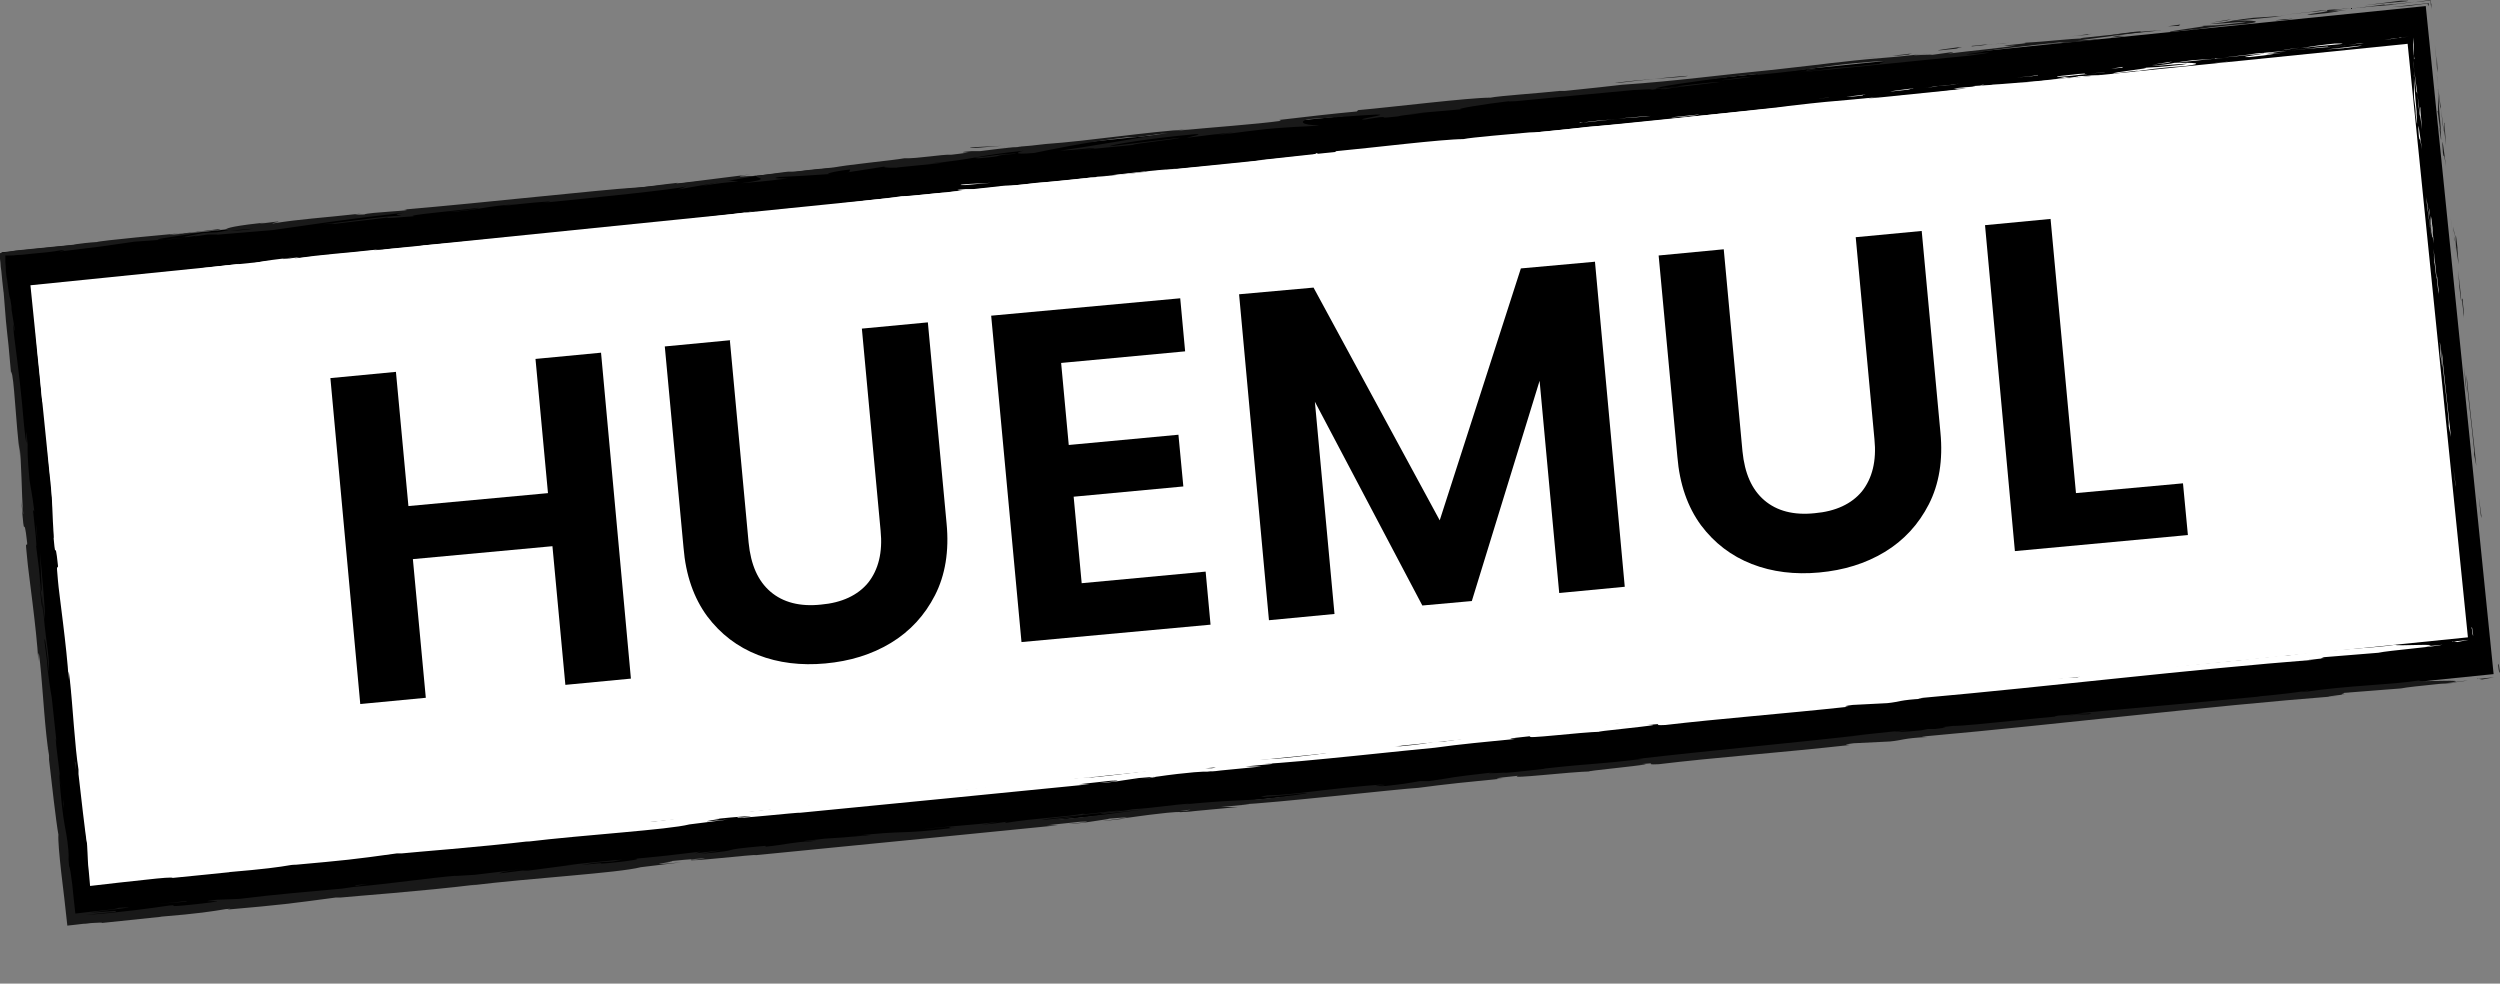
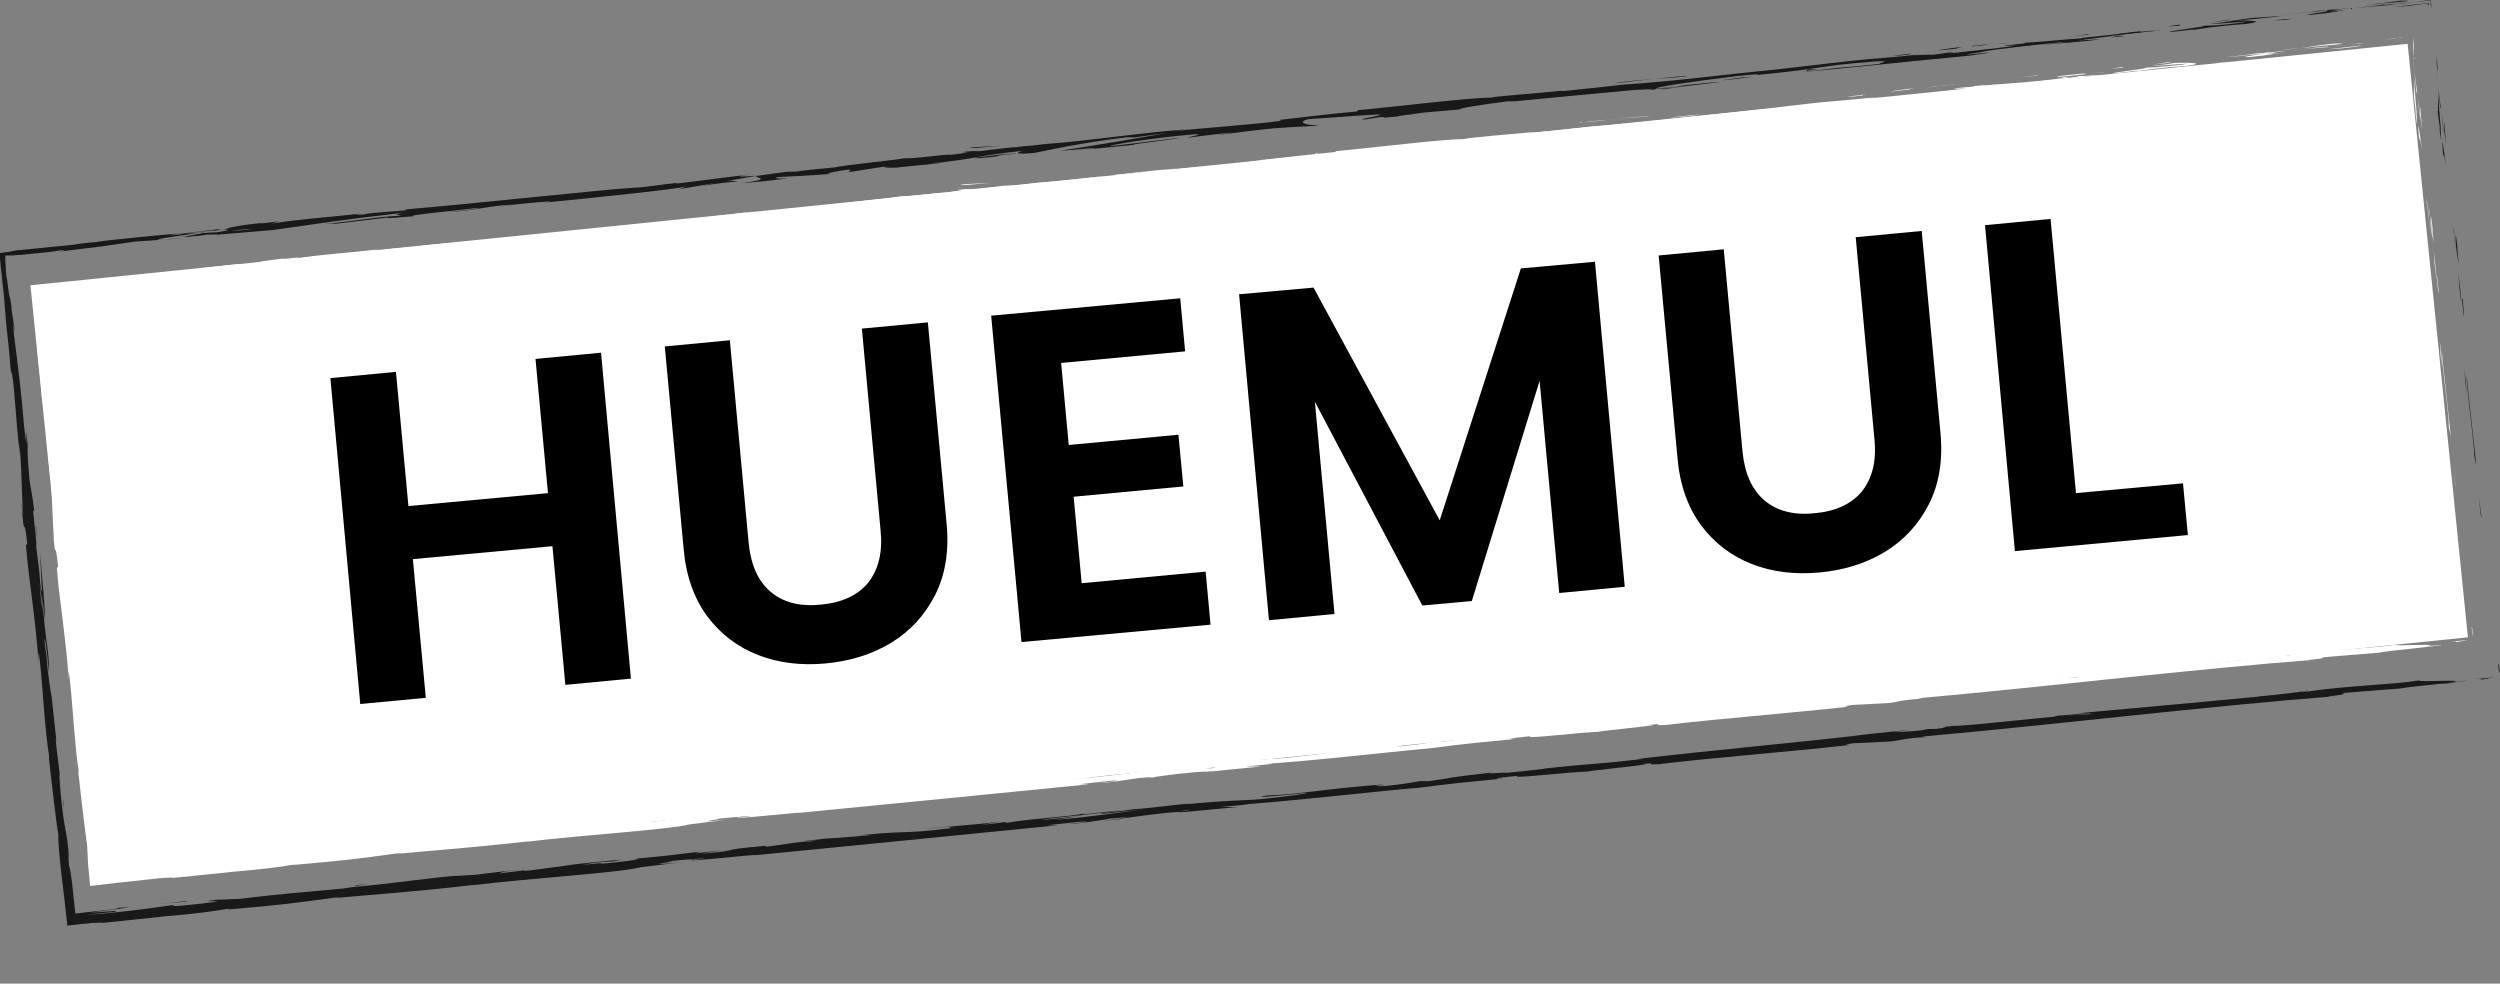
<svg xmlns="http://www.w3.org/2000/svg" version="1.1" viewBox="0 0 560.7 220.6">
  <rect x="0" y="0" width="560.7" height="220.6" fill="#808080" stroke="none" />
  <defs>
    <style>
      .cls-1 {
        fill: #fff;
      }

      .cls-2 {
        fill: #191919;
      }
    </style>
  </defs>
  <g>
    <g id="Capa_1">
      <g>
        <g>
          <g>
-             <rect x="6.6" y="28.5" width="546.5" height="150.6" transform="translate(-9.1 28.9) rotate(-5.8)" />
            <g>
              <path class="cls-2" d="M560.3,149.3c.2,2,.3,1.3.4,1.6-.4-3.4-.4-1.5-.4-1.6Z" />
              <polygon class="cls-2" points="556.4 115.6 556.6 116.2 555.9 111.2 556.4 115.6" />
              <path class="cls-2" d="M553.2,84c0,3,1.2,11.4,1.7,17.1v.9s.5,2.5.5,2.5c-.7-6.8-1.8-15.7-2.2-20.5Z" />
              <path class="cls-2" d="M552.2,67c0,1.1-.5-3.6.4,3.9,0-.4,0-.5,0-.7,0-.7-.2-1.6-.3-3.2Z" />
              <path class="cls-2" d="M552.5,70.3c.3,3.3-.1-2.2,0,0h0Z" />
              <path class="cls-2" d="M550.8,54.9l.6,4.4c0-.9-.4-4.8-.2-3.4-.5-4.5-.5-3.6-.4-1Z" />
              <path class="cls-2" d="M550.2,50.8l.3,2.3c0-.4,0-1-.3-2.3Z" />
              <path class="cls-2" d="M551.1,57.8l-.6-4.8c0,.6,0,.7.3,2.2-.1-.4,0,.6.3,2.6Z" />
              <path class="cls-2" d="M551.3,60.6c.2,2.5.5,5.6,0,1.3.9,8.4,1,7.1,0-1.3Z" />
              <path class="cls-2" d="M552.7,82.4l.2,3.3.4,2.8c-.2-1.4-.6-6.3-.6-6.1Z" />
              <path class="cls-2" d="M548.2,27.6c0-.3,0,1.5,0,1.8l.4,3.2c-.1-1.7-.4-4.8-.3-5.1Z" />
              <path class="cls-2" d="M548.1,29.4l-.6-4.8c.4,4.3.6,5.1.6,4.8Z" />
              <polygon class="cls-2" points="549.8 50 550.8 57.9 549.6 48.5 549.8 50" />
              <polygon class="cls-2" points="546.4 9 546.8 11.8 546.1 6.9 546.4 9" />
              <path class="cls-2" d="M539.6.3c2-.3-2.8,0-.7-.2-3.3.4-6.2.8-8.7,1.1,2.7-.3,5.6-.6,9.4-.9Z" />
              <path class="cls-2" d="M526,1.7c1.4-.2,2.8-.4,4.3-.6-1.4.2-2.9.4-4.3.6Z" />
              <path class="cls-2" d="M546.7,16.3c0-.4,0-1.1-.2-3.8v1.9c0,.6.1,1.2.2,1.9Z" />
-               <path class="cls-2" d="M546.5,14.4h0c-.2-2.1-.3-3.6-.4-4.2,0,.5.2,1.8.4,4.2Z" />
              <path class="cls-2" d="M546.8,16.8c0-.2,0-.3,0-.5,0,.2,0,.3,0,.5Z" />
              <path class="cls-2" d="M548.6,37.3c-.4-2.8-1.1-8.8-.7-3,.3,2,0-1.3.7,3Z" />
              <path class="cls-2" d="M546.8,19.2l.5,5.2c0-.1,0-1,.2.4l-.7-5.5Z" />
              <polygon class="cls-2" points="546.5 16.6 546.8 19.2 546.6 17.3 546.5 16.6" />
              <path class="cls-2" d="M534.8,1c-2.2.3-4.6.6-7.4.9,2.9-.3,6-.6,8.9-.8.4-.1,1.7-.3-1.5,0Z" />
              <path class="cls-2" d="M545.4,2.9c0-.2,0-.6,0-.8,0,.5,0,.9,0,.8Z" />
              <path class="cls-2" d="M500.4,4.6c.2,0,.3,0,.4,0,0,0,0,0,0,0h-.5Z" />
              <path class="cls-2" d="M536.8,1c2.2-.2,3.5-.4,4.8-.6-1.7.2-3.4.4-5.3.6-.2,0-.2,0,.5,0Z" />
              <path class="cls-2" d="M518.4,2.6c1.2,0,2.5-.2,3.8-.3-1.1,0-3.4.2-3.8.3Z" />
              <path class="cls-2" d="M545.2.8c0,.2,0,.3,0,.5,0-1.2,0-1.1,0-.5Z" />
              <path class="cls-2" d="M545.2.8c0-.3,0-.6-.1-.8-1.5.2-3,.4-3.5.5,1.3-.1,2.5-.3,3.5-.4,0,.8.2,1.4.2,2,0-.5,0-.9,0-1.3Z" />
              <path class="cls-2" d="M492.3,6.7c.4-.2,6.2-1,11.2-1.3,4.9-.6,1.6-.9-2.7-.8-.1,0-.1.2-5.2.8,1.8,0,11.3-.9,7-.3-6.7.8-5.5.5-8.8.7,2.8,0-8.5,1.2-7,1.4l5.9-.7c.1,0-2,.3-.4.2Z" />
              <path class="cls-2" d="M510.5,3.7l2.1-.2c-2.4.2-4.1.3-7.3.5-3.5.4-4.2.6-4.4.7l10.3-1h-.7Z" />
              <path class="cls-2" d="M522,2.5c-1.6.4-6.6.9-3.5.8,6.1-.6,4.3-.6,7.9-1.1-9.9,1.1,2.8-.4-4.3.2,1.9-.2,3.7-.4,5.3-.6-1.8.2-3.5.3-5.1.4,0,0,.2,0,.2,0h0s0,0,0,0c.4,0,.6,0,0,0,0,0-.2,0-.2,0,0,0-.2,0-.4.1-2.9.3-.5,0,.4-.1,0,0,.1,0,.1,0,0,0,0,0,0,0l-9.9,1.1c2.1-.2,4.7-.5,9.4-1Z" />
              <path class="cls-2" d="M547,29c0-.3,0-.3,0-.3,0-.6-.1-.9,0,.3Z" />
              <path class="cls-2" d="M546.7,24.9c.1.7.2,1.3.5,3.7.2,2,0,0-.1.1.2,1.4.6,4.9.3.5v-.7c-.4-4-.7-9.2-.6-8.5,0,1.2,0,2.2,0,4.9Z" />
              <path class="cls-2" d="M544.7,1.4v-.7c0,0-8.3.9-8.3.9l4.2-.3h-.2c2.3-.3,3.7-.5,4.1-.5,0,.4.1.3.2.6Z" />
              <polygon class="cls-2" points="499.4 4.6 500.5 4.3 495.7 5.1 499.4 4.6" />
              <polygon class="cls-2" points="488.7 5.8 489 5.5 486.2 5.9 488.7 5.8" />
              <path class="cls-2" d="M13.5,174.6l.3,2.4c-.1-1.1-.2-1.9-.3-2.4Z" />
              <path class="cls-2" d="M11.7,157v-.4c0,.8,0,1.1,0,.4Z" />
              <path class="cls-2" d="M224.7,32.7c-3.6.2-7.5.3-7.1.5h1.1c2.5-.2,4.4-.4,6-.5Z" />
              <path class="cls-2" d="M44.1,52.2c.3,0,.7,0,1,0,.9-.2,1.7-.3,2.4-.4-1,.1-2.2.3-3.4.5Z" />
              <path class="cls-2" d="M41.7,53.3l-4.7.4c1.1,0,2.6-.2,4.7-.4Z" />
              <path class="cls-2" d="M79.8,198.7l2.8-.5c-4.4.5-2.5.4-2.8.5Z" />
              <path class="cls-2" d="M378.6,17c-3.1.2-5.5.5-7.6.7,3.7-.3,6.7-.4,7.6-.7Z" />
              <path class="cls-2" d="M10.7,167.8c.2,1.5.3,2.1.3,2.1-.2-1.5-.3-2.4-.3-2.1Z" />
              <path class="cls-2" d="M362.2,18.6c.5,0,1.1,0,1.6-.1,2.2-.3,4.5-.5,7.2-.8-2.7.2-5.8.5-8.8.9Z" />
              <path class="cls-2" d="M428.2,163.3c.3,0,.6,0,.8,0,0,0-.3,0-.8,0Z" />
              <path class="cls-2" d="M529.9,154.9c-1,.1-2.6.3-4.2.4.8,0,2-.2,4.2-.4Z" />
              <path class="cls-2" d="M445.4,10.1c2.3-.2.4,0,0,0h0Z" />
              <path class="cls-2" d="M456.6,9.7c-.5,0-.8.1-.9.2.2,0,.5-.1.9-.2Z" />
              <path class="cls-2" d="M339.6,22.1c0,0-.1,0-.2,0,.7,0,.6,0,.2,0Z" />
              <path class="cls-2" d="M448.8,9.8c-.9,0-1.8.2-2.9.2.5,0,1.4-.1,2.9-.2Z" />
              <path class="cls-2" d="M448.4,9.8c.8,0,1.4-.1,2-.2.3,0,0,0-2,.2Z" />
              <path class="cls-2" d="M442.2,10.4c1.3-.1,2.5-.2,3.7-.4-.4,0-.6,0-.5,0-.7,0-1.6.2-3.2.3Z" />
              <path class="cls-2" d="M241.6,182.9c.2,0,.3,0,.5,0,2.3-.3,1.3-.2-.5,0Z" />
              <path class="cls-2" d="M165.6,40.7c.1,0,.2,0,.3,0-.1,0-.2,0-.3,0h0Z" />
              <path class="cls-2" d="M157.5,41.7c3.5-.6,5.4-.8,8.1-1l-2.8-.3-5.3,1.3Z" />
              <path class="cls-2" d="M25.9,204.3l-5.8.4c6.9-1,11.9-1.4,6.5-1.1-.2.2-1.6.4-3.6.6-1.7.2-3.9.4-6.1.7-.3-2.4-.5-4.8-.7-6.6-.3-2.2-.5-3.8-.7-4l-.3-3.8c.1,1.1.1,1.3.3,2.3-.5-7.4-1-5.4-1.9-14.9-.3-3.3-.4-5.6-.1-3.4l-.9-7.4c-.2-2.1,0-1.6.2.5l-1.2-11.2h0c-.3-1.5-.8-5.1-1-6.9-.2-2.9.2,1.4.2.7l-.8-6.2c-.1-2.6.6,2.6,1,6.9,0-5.9-.7-5.2-1.6-17.7l.7,5.9c0-3.8-.6-8.4-1.1-15.1,0,1.6.8,13.4,0,6.6-.1-1.9-.4-4.4-.9-8.1.2,0-.2-3.6-.7-8.1l.3.3c-.6-4.8-.7-4.4-1.1-7.2-.5-5.4-.4-6.5-.4-7.8-.8-8.6.3,6-.8-4.2-.6-7.2-1.2-12.2-2.3-20.7-.4-5,.3.9.2-.9l-.7-4.4c-.1-1.1,0-.7,0-.6-.5-3.7-.3-.3-1-6.1-.1-.3-.2-1.1-.3-2.2,0-.5,0-1.2-.1-1.8,0-.3,0-.6,0-.8,0-.2,0-.5,0-.7.3,0,.6,0,1,0,.5,0,1,0,1.6-.1,1.1,0,2.2-.2,3.4-.3,2.3-.2,4.6-.4,6.6-.8,1.8-.1-.8.3-.3.3,10-1.2,8.5-1,16.7-2.2l7-.5c-5.1.3,1.4-.6,7.1-1.4-1.8,0-3.4.2-4.4.2l9.1-1.1c1.1,0,.2.1-1.3.4.6,0,1.2-.2,1.7-.2,3.3-.2,1.6.1-.7.5-1.1,0-2.2.1-3.3.2-2.2.4-4.3.8-3.9.9.6,0,1.7-.2,3-.4-.6.1-1,.2-.7.2.3,0,1.3-.2,2.8-.4h2.1c0,.1.5,0,.5,0l12-1c8.5-1.2,16-2.4,29.5-3.9-3.4.6-.7.5-.8.7-3.7,0-10.5,1.2-17.6,1.9,3.7-.3,2.9-.1,2,0l12.6-1.5c-.3.3,2.7-.1,6-.3-2.5-.2,9.3-1.2,14.4-1.9.3.1-.9.4-7.1,1,6.9-.4,8.8-1.4,15.6-1.8-1.5.2-2.3.2-2.9.4,3.5-.5,12.3-1.3,10.2-.9l-1.5.2c10.1-1,30.8-3.1,32.3-3.7.1,0-1.3.6-1.9.7l17.9-3.1c-1.6.5,4.6.6-3.7,1.7,2.4-.2,5.4-.4,10.5-1.1-1.6.1-4.1,0-1.9-.3,6.2-.3,4.3-.2,11.9-.7-2.5.2.2-.6,4.1-1-.6.1.4.5-1,.7l9.6-1.5c-2.4.3-.4.5,1.8.4-1,0,8.4-.8,11-1.2l-4.1.3c11-1,10.7-1.8,21.6-2.9-1.3.2-3.2,1,2.3.5,2.5-.5,11.1-2.4,20.7-3.5h1.9s7.4-1,7.4-1c-4.6.8-17.3,3-24.3,4,4.1-.3,1.2,0,7.3-.6,2.2,0-3.3.5-5.1.7l14.3-1.4c-.7-.2,10.9-1.4,10.3-1.6l-15.5,1.9c-.7-.2,8.9-1.8,19-2.7,2.6-.1-1.9.7-1.7.8,1.3-.2,9.6-1.2,10.5-1.2l-4.3.6c5.6-.5,9.2-1.3,15.9-1.7,2.3-.2,7-.3,7.4-.5-3.8,0-4.7-.9-2.2-1.4.8,0,12.3-.9,15-1,3.9-.1-5.7,1.2-2.4,1.1.1,0,2.2-.4,3.1-.5,2.5-.2-1,.4,4.3-.2.9-.4,10.8-1.1,2.5-.5,5.2-.6,5.5-.5,11.7-1.1-2,0,5.4-1.2,10.6-1.8-.3.1.9,0,1.5,0,10.7-1,16.4-1.6,26.4-2.5.9,0,5.7-.4,3.7,0,1.4-.2,2.7-.4,5.8-.8,6-.3-6.9.7-2.3.6.4-.2,7.9-1.1,12.3-1.6-1.4-.1-10.1,1-14.5,1.5,0-.4,7.5-1.5,17.9-2.8,8.3-.9,3.6-.1,5-.3,15.6-1.5,13.2-2,26.1-3,5.1-.3.3.4,1.4.5-6.7.8-10.4.9-14.9,1.4l5.6-.5c-2.1.3-6.6.8-9.1,1,4.3-.2,26.3-2.6,38.3-3.7,2.1-.3,5.8-.8,4-.7l-3.8.4c-3.5.2,7.1-1,2.3-.6,5.1-.7,10.8-1.4,17.9-2.1h1.4c-.2,0-4.7.4-6.7.7,3-.4,11-.8,14.3-1.4l-5,.3c5.1-.7,11.4-1.6,17.8-2.2-2.9,0-1.5.2-6,.3,4,0-16.3,1.6-9.9,1.4-4.7.1-8,.7-14.1,1,.2,0,2.2,0-3.2.5-.2,0-.8.1-1.2.2-.2,0-.2,0-.4,0,.1,0,.2,0,.3,0-.2,0-.3,0,.1,0,1.3,0,2.3-.1,2.7-.1-2.6.5-11.1,1.3-14,1.7-3.2.3,1.3-.2-.4-.2l-4.3.6c-.4-.2-8.4.5-1-.3l-6.7.7c-4,.3-9.4.8-12.7,1.2-3.2.3-8,1-5.2.6l-10.5,1.2h-.1c-10.4,1-21.3,2.5-33.3,3.3-3.5.4-7.1.8-13,1.4h-1.2c-4.5.5-13.5,1.1-15.4,1.5-4.9,0-21.8,2.1-29.7,2.8l-.3.3c-5.4.5-10.6,1.1-17.4,1.9l.4.2c-5.8.8-15,1.4-24.2,2.3.6-.1,3-.4,4.6-.5-11,.7-23.2,2.7-33.2,3.4-2.5.3-4.3.5-6,.6.2,0,.4,0,.6,0-.3,0-.6,0-1,.1-1.1,0-2.2.2-3.5.2,1,0,2-.1,2.9-.2-1.9.2-4.8.5-7.7.9h-1.2c-.2,0-.4,0-.7,0-2.8.2-2.2.3-.7.3-1.4.2-2.7.4-3.8.5-2.3-.1-7.5.9-10.6.8-1.9.4-14.3,1.6-15.8,2.1-.1,0-.9,0,.6-.1-3.2.3-6.4.6-9.2,1h-1.4c0-.1-6.9.9-6.9.9-4.2.3-6,.3-1.8-.3-10.1,1.3-8.2,1-16.7,2.1l.4-.2c-3.1.3-8,1.1-9.8,1.1-6.9.4-34,3.4-51.6,4.9,3.5.2-8.2.6-8.9,1.1-1,0-3.5.2-.7-.2-9,1-13.5,1.2-19.7,2.2-1,0,1.9-.4,1-.4-.7,0-2.8.4-3.8.4-.9,0,1.3-.2,2.7-.4-9.2,1-10.1,1.4-10.7,1.8-4.7.3-7,.6-10.3,1.1-1.6,0-4.3.2,1.4-.4-3.2.3-19.6,1.8-19.9,2.1-1,0-4.5.4-5.3.6-7.3.7-7.9.8-15.1,1.5l2.1-.2c-.5.1-1,.2-1.5.3-.7,0-1.3.2-2,.3,0,.6.1,1.3.2,2.1,0,.6.1,1.2.2,1.9.1,1.4.3,2.9.5,4.8v-.2c1,13.1.6,5.6,1.7,18.6v-.7c.7,1.2,1,11.5,2,18.9l-.2-2.7c.6,4.1.5,11.5.9,15.6,0,.9-.2-1.4-.4-2.7.8,10.8.4,1.4,1.3,9.4,0,1.5-.6-1.9,0,3.5.2,2.7,2.1,15.6,2.5,23,0-1.6,0-3.3.4.5.6,5.7,1.1,15.5,2,20.6,0,.7,0,1,0,1,.5,4.4,1.6,14.2,2.1,16.8-.1,1.3.2,4.5.6,8.2.5,4,1,8.5,1.4,12.2,1.3-.1,2.4-.3,3.5-.4.9,0,1.6-.2,2.3-.2,1.3-.1,2.1-.1,2,0l13.4-1.4h-.3c8.6-.7,11.6-1.2,14.6-1.7,2-.2.5,0,.4.1,12.5-1.1,13.8-1.3,24.3-2.7h1.1c2.8-.3,18.2-1.4,30.4-2.9-.1,0-.4.1-1.3.2,13.8-1.7,33.2-2.8,38.2-4.1l9.1-1.1c-11.8,1.1,1.7-.5-3.1-.2,4.6-.5,12-1,6.3-.4h-.9c-2.1.7,14.7-1.3,14.4-1,23.2-2.3,45.9-4.5,67.7-6.7h-2.5c0,0,7.6-.8,7.6-.8,2-.1,2.7,0-2.7.5,1.4,0,3.7-.3,5.6-.6,1.9-.3,3.5-.5,3.6-.6,10.6-.9-4.1.8-.9.5l4.4-.5h-1c3.6-.4,3.9-.6,10.4-1.3,4.1-.4,2.1,0,3.8-.2,0,0,.1,0,.5,0,.4,0,1-.1,2-.2l9.6-.9h-3.8c4.2-.4,9-.8,4.6-.6,6.5-.2,35.7-3.5,39.7-3.7,5.9-.8,11.8-1.4,19-2.1-1.8.1-2.9,0,3.3-.6-2.2.8,11.5-.9,16.6-1-4.6.2,17.8-1.9,10.7-1.6,5.2-.5.3.2,4.3,0,12.4-1.5,27.4-2.6,42.8-4.3.2-.1-2.4,0,.9-.4l8.2-.4c3-.3,2.7-.7,8.3-1-.8,0-2,0,0-.2,30.1-2.7,61.5-6.6,92.1-9-4.2.3-1.4,0,1.8-.4-2.1.2,0-.2-.4-.3l12.8-1c2.3-.5,13.7-1.4,15-1.8l-4,.5c5.4-.9-7.6,0-6.9-.5-6,1-16,1.1-25.8,2.6-2.2.1,1.9-.3.7-.3-2.5.4-5.5.8-11.1,1.3h.6c-15.8,1.5-22.6,2.1-40.3,3.7h1.3c-3.8.4-4.6.5-6.4.6-4.3.8,10.7-1.1,6.8-.3-5.1,0-26.9,2.7-30.3,2.6-5.9.6,1.7,0-4.1.7h-1.6s-1.5.3-1.5.3c-3.8.4-5.8.4-6,.3.9,0,2.6-.3,3.6-.4-5,.4-14,1.5-15.8,1.6l5.6-.5c-16,1.8-35.5,3.6-51,5.4h1.2c-11.8,1.4-9.5.8-22.4,2.2h.5c-2.6.3-6,.7-9.6,1,3.3-.4-6.2.4-1.9-.2-12.8,1.5-6.3.8-14.7,2h-2c-2.9.5-3.1.6-9.6,1.3,5.3-.7-4.2.2,1.8-.6-13.6,1-20.1,2.4-26.4,2.5-6.2,1.1,11.8-.9,8.3-.5,2.9-.2-5.1.9-9.4,1.3-4.3.4-7.4.2-18.3,1.3,1.1-.1,1.2-.1,2.2-.3-4.1.3-8,1-13,1.3-2.8.6-6.5.6-7.3,1.1l10-1.1c-5.7.7-10.9,1.6-20.3,2.4.7-.1,3.5-.5,5.4-.8-2.7.2-5.3.6-8.1.8.8-.4,12.2-1.3,18.2-2.2-2.9.2-11.5,1.4-8.5.7-4.3.9-10.8,1-18.1,2.2l.5-.3c-1.2.2-3.6.5-5.7.7l3.9-.7c-6,.8-11.6,1-17.3,1.7,12-1.2,2.7,0,7.8-.4-14.8,1.8-8.6.3-25.2,2.1,2.2-.3,8.4-.7,4.9-.3-3.2.3-7.3.6-9.3.7-11,1.2,1.7,0-3,.6-3.8.1-5.4.7-10.2,1.2v-.2c-12.6,1.1-3.3.8-14.6,1.8l4.7-.8-5.9.7,1.2-.4c-6.4.8-8.4,1-14.6,1.6,1.5,0-.8.5-6.3,1-3.8.3,2.1-.4-5.8.4,1.8-.3,3.7-.7,7.1-.8.3-.1,1.7-.3,2.1-.4-4.1.3-10.2,1-13.1,1.3,1.1-.1,2.4-.2,3.1-.3l-11.4,1.5c-1.8.1-.4-.1,1-.3-2.3.3-3.9.5-7.3.9.9-.3.6-.4,5.4-1l-10.8,1.3c-.7,0-5.6.4-4.2.2-6,.5-14.7,1.8-22.7,2.5-.4,0-1.2.2-2.9.4-7.5.7-14.2,1.2-23,2.3l-5.1.2c-7,.8,6.9-.3-4.7,1-8.2.9-3.1,0-6,.3-4.1.6-11.1,1.6-18.7,2.1,2.5-.3,4.5-.5,6.8-.7ZM8.9,130.8c.2,1.7.7,5,.7,6.2-.4-1.9-.5-3.3-.7-6.2ZM56.8,51.3c-1.2.2-3.1.4-5.3.5,1.6-.2,3.3-.4,5.3-.5ZM420.4,12.8c0,0-.1,0-.2,0-3.7.3-2.4.2.2,0ZM428.2,12.1c.8-.1.7-.1.4-.1-.5.1-2.3.3-4.2.5.6,0,1.6,0,3.9-.3ZM266.1,181.8h-1.5c3.4-.3,2.4-.2,1.5,0Z" />
              <path class="cls-2" d="M42,53.1c-.5,0-.6,0-.7,0-.7.1-.7.1.7,0Z" />
              <path class="cls-2" d="M79.3,198.8h.3c.1,0,.2,0,.3,0h-.5Z" />
              <path class="cls-2" d="M308.9,26.1c-1.6.1-2.5.2-3.1.2,0,0,.6,0,3.1-.2Z" />
              <path class="cls-2" d="M469,7.6l-4.9.6c2.4-.3,3.2-.3,4.5-.4-.1,0-1.1,0,.5-.2Z" />
              <path class="cls-2" d="M512,4.5c.7,0,1.5-.2,2.2-.3h-.2c-3.1.2-5.2.5-2,.3Z" />
              <path class="cls-2" d="M473.6,7.8c.4.1,3.5-.2,7-.6-.2,0-.4,0-.6,0,1-.4-2.7.1-6.3.6Z" />
              <path class="cls-2" d="M481.4,7.1c1.1-.1,2.2-.2,3.2-.3.4-.1-1.3.1-3.2.3Z" />
              <path class="cls-2" d="M437.9,11c1.6-.1,1-.3,1.9-.4,1.8-.4-10.9,1.4-1.9.4Z" />
              <polygon class="cls-2" points="476.5 8.1 475.2 8 473.3 8.4 476.5 8.1" />
              <path class="cls-2" d="M449.2,10.7l5.5-.5c0,0,.6-.1,1.5-.2-3.4.3-7.1.7-7,.7Z" />
              <path class="cls-2" d="M456.2,10c1.8-.2,3.5-.4,4.4-.5-1,.1-3,.3-4.4.5Z" />
              <polygon class="cls-2" points="468.9 9 467.3 9.1 463.4 9.5 468.9 9" />
              <path class="cls-2" d="M389.7,16.8l-6,.7c-.6.1,1,0,3.3-.2,1.4-.2,3.7-.5,2.7-.4Z" />
              <path class="cls-2" d="M408,15.5c-1.6.1-1.8,0-2.7.1l-.2.3,2.8-.4Z" />
              <path class="cls-2" d="M390.5,17.4c-.6.1-8.7,1.1-1.1.3.6-.1,6.6-.8,1.1-.3Z" />
              <polygon class="cls-2" points="299.5 26.3 301 26.1 300.8 25.7 299.5 26.3" />
              <path class="cls-2" d="M219.5,35.5c7.2-.6,1.7-.5,8.1-1,1.7-.3-5.3.4-3.6.2-4.3.6-6.6.7-4.6.8Z" />
              <path class="cls-2" d="M224.1,34.7c.7,0,1.4-.2,2.2-.3-1.2.2-1.8.2-2.2.3Z" />
              <polygon class="cls-2" points="546.8 153.4 551.4 153.1 548.4 153.2 546.8 153.4" />
              <path class="cls-2" d="M555.6,152.2l1.1.2,2.7-.5c-1,.1-3.1.3-3.8.4Z" />
              <path class="cls-2" d="M8.2,117.9v-.3c-.1.7,0,1.8.2,4l-.2-3.6Z" />
              <polygon class="cls-2" points="14.3 180.3 14.2 179.2 14.2 181.3 14.3 180.3" />
              <path class="cls-2" d="M41.8,202.1c-2.1.2-4.6.5-6.8.7,4.7-.5,7.4-.5,6.8-.7Z" />
            </g>
          </g>
          <g>
            <rect class="cls-1" x="12.2" y="36.5" width="535.9" height="133.8" transform="translate(-9 28.9) rotate(-5.8)" />
            <g>
              <path class="cls-1" d="M554.4,141.1c.2,2,.3,1.2.3,1.5-.4-3.3-.4-1.5-.3-1.5Z" />
              <polygon class="cls-1" points="550.7 108.7 550.8 109.2 550.2 104.5 550.7 108.7" />
              <path class="cls-1" d="M547.6,78.3c0,2.9,1.2,11,1.6,16.4v.9s.5,2.4.5,2.4c-.7-6.6-1.7-15.1-2.1-19.7Z" />
              <path class="cls-1" d="M546.6,62c0,1-.5-3.5.3,3.8,0-.4,0-.5,0-.7,0-.7-.2-1.6-.3-3.1Z" />
              <path class="cls-1" d="M546.9,65.1c.3,3.2-.1-2.1,0,0h0Z" />
              <path class="cls-1" d="M545.3,50.4l.5,4.2c0-.9-.4-4.6-.2-3.2-.5-4.3-.5-3.4-.3-1Z" />
              <path class="cls-1" d="M544.7,46.4l.3,2.2c0-.4,0-1-.3-2.2Z" />
              <path class="cls-1" d="M545.6,53.2l-.6-4.6c0,.6,0,.7.2,2.1-.1-.4,0,.5.3,2.5Z" />
              <path class="cls-1" d="M545.8,55.8c.2,2.4.4,5.4,0,1.2.9,8.1.9,6.8,0-1.2Z" />
              <path class="cls-1" d="M547.2,76.8l.2,3.2.4,2.7c-.2-1.4-.5-6.1-.6-5.9Z" />
              <path class="cls-1" d="M542.8,24.1c0-.3,0,1.4,0,1.8l.4,3.1c-.1-1.6-.4-4.6-.3-4.9Z" />
              <path class="cls-1" d="M542.8,25.9l-.6-4.6c.4,4.2.5,4.9.6,4.6Z" />
              <polygon class="cls-1" points="544.3 45.7 545.3 53.3 544.2 44.2 544.3 45.7" />
              <polygon class="cls-1" points="536.6 8.7 538 8.5 538.3 8.4 538.9 8.4 540.2 8.2 538.1 8.5 536.9 8.6 534.6 9 536.6 8.7" />
              <path class="cls-1" d="M524.9,9.9c1.9-.3-2.7,0-.6-.2-3.2.3-5.9.7-8.4,1.1,2.6-.3,5.4-.6,9-.9Z" />
              <path class="cls-1" d="M511.7,11.3c1.3-.2,2.7-.4,4.1-.6-1.4.2-2.8.3-4.1.6Z" />
              <path class="cls-1" d="M541.4,13.3c0-.2,0-.4,0-1,0-.3,0-.6,0-1.1,0-.8-.1-1.7-.2-2.8v1.6c0,.5.1,1.2.1,1.4,0,.6.1,1.2.2,1.8Z" />
              <polygon class="cls-1" points="541.2 11.5 541.2 11.5 540.9 8.6 537.8 8.9 540.9 8.6 541.2 11.5" />
              <path class="cls-1" d="M541.4,13.8c0-.2,0-.3,0-.5,0,.2,0,.3,0,.5Z" />
              <path class="cls-1" d="M543.2,33.5c-.4-2.7-1.1-8.4-.7-2.9.3,1.9,0-1.2.7,2.9Z" />
              <path class="cls-1" d="M541.5,16.1l.5,4.9c0-.1,0-1,.2.3l-.7-5.3Z" />
              <polygon class="cls-1" points="541.2 13.6 541.5 16.1 541.3 14.2 541.2 13.6" />
              <path class="cls-1" d="M520.2,10.6c-2.1.3-4.5.5-7.1.8,2.8-.3,5.8-.6,8.5-.8.4,0,1.6-.3-1.4,0Z" />
              <path class="cls-1" d="M530.7,9.6c-.1,0-.3,0-.5,0,.3,0,.5,0,.5,0Z" />
-               <path class="cls-1" d="M487.1,14.1c.1,0,.3,0,.4,0,0,0,0,0,0,0h-.5Z" />
              <path class="cls-1" d="M522.1,10.6c2.1-.2,3.4-.4,4.6-.5-1.6.2-3.3.4-5.1.5-.2,0-.2,0,.5,0Z" />
              <path class="cls-1" d="M504.5,12.2c1.1,0,2.4-.2,3.7-.3-1.1,0-3.3.2-3.7.3Z" />
              <path class="cls-1" d="M529.5,9.7c.1,0,.2,0,.3,0-.7,0-.6,0-.3,0Z" />
              <path class="cls-1" d="M529.5,9.7c-1.1.1-1.9.3-2.8.4,1.3-.2,2.5-.3,3.5-.4-.3,0-.5,0-.7,0Z" />
              <path class="cls-1" d="M479.4,16c.4-.2,5.9-.9,10.8-1.2,4.7-.6,1.6-.8-2.6-.7-.1,0-.1.2-5,.7,1.7,0,10.9-.9,6.8-.3-6.5.7-5.3.5-8.5.7,2.7,0-8.2,1.1-6.8,1.3l5.7-.7c.1,0-1.9.3-.4.2Z" />
-               <path class="cls-1" d="M496.8,13.2l2-.2c-2.3.2-3.9.3-7,.5-3.3.4-4,.6-4.3.6l9.9-1h-.7Z" />
              <path class="cls-1" d="M507.9,12c-1.6.3-6.4.9-3.4.8,5.9-.6,4.1-.6,7.6-1-9.5,1,2.7-.4-4.2.2,1.9-.2,3.6-.4,5.1-.6-1.7.1-3.4.3-4.9.4,0,0,.1,0,.2,0h0s0,0,0,0c.4,0,.5,0,0,0,0,0-.1,0-.2,0,0,0-.2,0-.4.1-2.8.2-.4,0,.4-.1,0,0,.1,0,.1,0,0,0,0,0,0,0l-9.5,1.1c2-.2,4.5-.4,9-.9Z" />
              <path class="cls-1" d="M541.7,25.5c0-.3,0-.3,0-.3,0-.6-.1-.8,0,.3Z" />
              <path class="cls-1" d="M541.4,21.6c0,.7.2,1.3.4,3.5.1,2,0,0-.1.1.2,1.4.6,4.7.3.5v-.7c-.4-3.8-.7-8.8-.6-8.1,0,1.1,0,2.1,0,4.7Z" />
              <path class="cls-1" d="M529.6,10.2l-7.9.9,4.1-.3h-.2c4.5-.5,3.5-.5,4.1-.6Z" />
              <polygon class="cls-1" points="486.2 14.1 487.2 13.8 482.7 14.5 486.2 14.1" />
              <polygon class="cls-1" points="475.9 15.2 476.2 15 473.5 15.4 475.9 15.2" />
              <path class="cls-1" d="M19.4,177.3l.3,2.3c-.1-1.1-.2-1.8-.3-2.3Z" />
              <path class="cls-1" d="M17.6,160.4v-.4c0,.8,0,1.1,0,.4Z" />
              <path class="cls-1" d="M222.3,41c-3.4.2-7.2.3-6.8.5h1.1c2.4-.2,4.2-.4,5.7-.5Z" />
              <path class="cls-1" d="M48.8,59.8c.3,0,.7,0,1,0,.8-.1,1.6-.3,2.3-.4-1,.1-2.1.3-3.3.5Z" />
              <path class="cls-1" d="M46.5,60.8l-4.5.3c1,0,2.5-.2,4.5-.3Z" />
              <path class="cls-1" d="M92.9,188.5l2.7-.5c-4.3.4-2.4.3-2.7.5Z" />
              <path class="cls-1" d="M370.2,26c-2.9.2-5.3.4-7.3.6,3.5-.3,6.4-.4,7.3-.6Z" />
              <path class="cls-1" d="M16.8,170.9c.2,1.4.3,2,.3,2-.2-1.5-.3-2.3-.3-2Z" />
              <path class="cls-1" d="M354.3,27.5c.5,0,1,0,1.6-.1,2.1-.2,4.3-.5,6.9-.7-2.6.2-5.6.4-8.5.9Z" />
              <path class="cls-1" d="M427.6,154.6c.2,0,.5,0,.8,0,0,0-.3,0-.8,0Z" />
              <path class="cls-1" d="M525.3,146.4c-1,.1-2.5.3-4,.4.7,0,1.9-.2,4-.4Z" />
              <path class="cls-1" d="M434.3,19.3c2.2-.2.3,0,0,0h0Z" />
              <path class="cls-1" d="M445,19c-.5,0-.8.1-.9.2.2,0,.5-.1.9-.2Z" />
              <path class="cls-1" d="M332.7,30.9c0,0-.1,0-.2,0,.7,0,.5,0,.2,0Z" />
              <path class="cls-1" d="M437.6,19.1c-.8,0-1.8.1-2.8.2.5,0,1.3-.1,2.8-.2Z" />
              <path class="cls-1" d="M437.2,19c.8,0,1.3-.1,1.9-.2.3,0,0,0-1.9.2Z" />
              <path class="cls-1" d="M431.3,19.7c1.3-.1,2.4-.2,3.5-.3-.4,0-.6,0-.5,0-.6,0-1.5.2-3,.3Z" />
              <path class="cls-1" d="M248.3,173.3c.1,0,.3,0,.5,0,2.2-.3,1.2-.2-.5,0Z" />
              <path class="cls-1" d="M165.6,48.7c.1,0,.2,0,.2,0-.1,0-.2,0-.3,0h0Z" />
              <path class="cls-1" d="M157.7,49.6c3.3-.6,5.2-.7,7.8-.9l-2.7-.2-5.1,1.2Z" />
              <path class="cls-1" d="M41.1,194l-5.5.4c6.6-.9,11.5-1.3,6.3-1-.3.3-4.8.8-9.7,1.3-2.4.3-4.9.5-7.1.8-1.1.1-2,.2-2.8.3-.1,0-.2,0-.3,0,0,0,0,0,0,0,0,0,0,0-.1,0-.1,0-.2,0-.3,0,0,0,0-.1-.1-.1v-.4s0-.9,0-.9v-1.8c0,1,0,1.2.1,2.2-.5-7.1-.9-5.2-1.8-14.3-.3-3.2-.4-5.4-.1-3.2l-.9-7.1c-.2-2.1,0-1.6.1.5l-1.1-10.8h0c-.2-1.5-.7-4.9-1-6.6-.2-2.8.2,1.4.2.7l-.7-6c-.1-2.5.5,2.5.9,6.6,0-5.6-.6-4.9-1.5-17l.6,5.6c0-3.7-.6-8.1-1.1-14.5,0,1.5.8,12.8,0,6.4-.1-1.8-.4-4.2-.8-7.7.2,0-.2-3.5-.6-7.7l.3.3c-.5-4.6-.6-4.2-1-7-.5-5.2-.4-6.2-.4-7.5-.8-8.3.3,5.7-.8-4-.6-6.9-1.2-11.7-2.2-19.9-.4-4.8.2.8.1-.9l-.6-4.2c-.1-1,0-.7,0-.5-.4-3.6-.3-.3-.9-5.9,0-.3-.2-1.1-.3-2.1,0-.5,0-1.1-.1-1.8,0-.3,0-.5,0-.8,0-.2,0-.4,0-.7.3,0,.6,0,.9,0,.5,0,1,0,1.5-.1,1.1,0,2.2-.2,3.2-.3,2.2-.2,4.4-.4,6.3-.7,1.7-.1-.8.2-.3.3,9.6-1.2,8.2-1,16-2.1l6.7-.5c-4.9.3,1.3-.6,6.8-1.3-1.8,0-3.3.2-4.3.2l8.8-1c1.1,0,.2.1-1.2.4.6,0,1.2-.2,1.6-.2,3.2-.2,1.5,0-.7.5-1.1,0-2.1.1-3.2.2-2.2.4-4.2.8-3.7.9.6,0,1.7-.2,2.9-.4-.6.1-.9.2-.7.2.3,0,1.2-.2,2.6-.4h2c0,0,.5,0,.5,0l11.5-1c8.2-1.1,15.3-2.3,28.4-3.8-3.2.5-.7.4-.8.7-3.6,0-10.1,1.1-16.9,1.8,3.5-.3,2.8-.1,1.9,0l12.1-1.5c-.3.2,2.6-.1,5.7-.3-2.4-.2,9-1.2,13.9-1.8.3.1-.8.4-6.8.9,6.6-.4,8.5-1.4,15-1.8-1.5.2-2.3.2-2.8.3,3.4-.5,11.8-1.2,9.8-.9l-1.5.2c9.7-.9,29.6-3,31-3.5.1,0-1.2.6-1.8.7l17.2-2.9c-1.5.5,4.4.6-3.6,1.6,2.3-.2,5.2-.4,10.1-1-1.6.1-4,0-1.8-.3,6-.3,4.1-.2,11.5-.7-2.4.2.2-.6,4-.9-.6.1.4.4-1,.6l9.3-1.4c-2.3.3-.4.4,1.7.4-1,0,8.1-.8,10.5-1.1l-4,.3c10.5-1,10.3-1.7,20.7-2.7-1.3.2-3.1.9,2.3.4,2.4-.5,10.6-2.2,19.9-3.4h1.8s7.1-.9,7.1-.9c-4.4.8-16.7,2.8-23.4,3.8,3.9-.3,1.1,0,7-.6,2.1,0-3.2.5-4.9.7l13.7-1.3c-.6-.2,10.5-1.3,9.9-1.5l-14.9,1.8c-.6-.2,8.5-1.7,18.3-2.6,2.5-.1-1.8.7-1.6.8,1.3-.2,9.2-1.1,10.1-1.1l-4.1.6c5.4-.4,8.8-1.3,15.3-1.7,2.2-.2,6.7-.3,7.1-.5-3.7,0-4.5-.8-2.1-1.3.8,0,11.8-.9,14.4-1,3.7-.1-5.5,1.2-2.3,1,.1,0,2.2-.4,3-.5,2.4-.2-1,.3,4.2-.2.8-.4,10.4-1,2.4-.5,5-.6,5.3-.5,11.2-1.1-1.9,0,5.2-1.2,10.2-1.7-.3.1.8,0,1.4,0,10.3-1,15.8-1.5,25.4-2.4.9,0,5.5-.4,3.6,0,1.4-.2,2.6-.4,5.6-.7,5.7-.3-6.6.7-2.2.6.4-.2,7.6-1,11.8-1.5-1.3-.1-9.7.9-13.9,1.5,0-.3,7.2-1.5,17.2-2.6,7.9-.9,3.5-.1,4.8-.3,14.9-1.5,12.7-1.9,25.1-2.9,4.9-.3.3.4,1.4.5-6.5.7-10,.9-14.4,1.3l5.4-.4c-2.1.3-6.4.8-8.7,1,4.1-.2,25.2-2.5,36.8-3.5,2-.3,5.6-.7,3.9-.6l-3.6.4c-3.4.2,6.8-.9,2.2-.6,4.9-.6,10.3-1.4,17.2-2h1.3c-.2,0-4.5.4-6.4.7,2.9-.4,10.6-.7,13.7-1.4l-4.8.3c4.9-.6,10.9-1.5,17.1-2.1-2.8,0-1.4.2-5.8.3,3.8,0-15.6,1.6-9.5,1.3-4.5.1-7.7.6-13.6.9.2,0,2.1,0-3.1.4-.2,0-.8.1-1.1.2-.2,0-.2,0-.3,0,.1,0,.2,0,.3,0-.2,0-.2,0,.1,0,1.2,0,2.2-.1,2.6-.1-2.5.5-10.7,1.3-13.4,1.7-3,.3,1.3-.2-.4-.1l-4.1.6c-.4-.1-8.1.5-1-.3l-6.4.6c-3.8.3-9,.8-12.2,1.2-3,.3-7.7,1-5,.6l-10.1,1.1h0c-10,1-20.5,2.4-31.9,3.2-3.4.4-6.8.8-12.4,1.3h-1.1c-4.3.4-13,1.1-14.8,1.5-4.7,0-20.9,2-28.5,2.7l-.3.2c-5.2.5-10.2,1.1-16.7,1.8h.4c-5.6.9-14.4,1.5-23.2,2.4.6-.1,2.8-.3,4.4-.5-10.6.7-22.2,2.6-31.8,3.2-2.4.3-4.1.5-5.8.6.2,0,.4,0,.6,0-.2,0-.6,0-1,0-1.1,0-2.1.2-3.3.2,1,0,2-.1,2.8-.2-1.8.2-4.6.5-7.4.8h-1.2c-.2,0-.4,0-.6,0-2.7.2-2.1.3-.7.3-1.4.2-2.6.3-3.6.5-2.2,0-7.2.8-10.2.8-1.8.4-13.7,1.5-15.2,2,0,0-.9,0,.6-.1-3.1.3-6.1.5-8.8.9h-1.3c0-.1-6.6.9-6.6.9-4.1.3-5.7.3-1.8-.3-9.7,1.3-7.9.9-16.1,2.1l.4-.2c-2.9.3-7.6,1-9.4,1.1-6.6.4-32.6,3.3-49.6,4.7,3.3.1-7.9.6-8.5,1-1,0-3.4.2-.6-.2-8.6,1-13,1.1-18.9,2.1-1,0,1.8-.4.9-.3-.7,0-2.7.4-3.6.4-.9,0,1.3-.2,2.6-.4-8.8.9-9.7,1.4-10.3,1.8-4.5.3-6.7.5-9.9,1.1-1.6,0-4.2.2,1.3-.4-3.1.3-18.9,1.8-19.2,2.1-1,0-4.3.4-5.1.5-7,.7-7.6.8-14.5,1.5l2-.2c-.5.1-1,.2-1.5.3-.6,0-1.3.2-1.9.2,0,.6.1,1.3.2,2,0,.6.1,1.2.2,1.8.1,1.3.3,2.8.4,4.6v-.2c1,12.6.6,5.4,1.6,17.8v-.7c.7,1.1,1,11,1.9,18.2l-.2-2.6c.5,3.9.5,11,.9,15,0,.9-.2-1.4-.3-2.6.8,10.4.4,1.3,1.2,9,0,1.4-.5-1.8,0,3.4.2,2.6,2,15,2.4,22.1,0-1.6-.1-3.1.3.4.6,5.5,1.1,14.9,1.9,19.8,0,.7,0,1,0,1,.5,4.2,1.5,13.6,2,16.1,0,.6,0,1.8.1,3.2,0,.7.1,1.5.2,2.4.1,1.1.2,2.2.3,3.4,4.1-.5,8.8-1,12.5-1.4,3.5-.4,6-.6,6-.4l12.9-1.3h-.3c8.2-.7,11.1-1.1,14-1.6,1.9-.2.5,0,.4,0,12.1-1.1,13.2-1.2,23.3-2.6h1.1c2.7-.3,17.4-1.4,29.2-2.8-.1,0-.4,0-1.3.2,13.3-1.6,31.9-2.7,36.6-3.9l8.7-1.1c-11.3,1.1,1.7-.5-3-.1,4.5-.5,11.6-1,6.1-.4h-.9c-2,.6,14.1-1.2,13.8-1,22.3-2.2,44.1-4.3,65-6.4h-2.4c0,0,7.3-.8,7.3-.8,1.9-.1,2.6,0-2.6.5,1.4,0,3.6-.3,5.4-.6,1.9-.3,3.4-.5,3.4-.5,10.2-.9-3.9.8-.8.4l4.2-.5h-1c3.4-.4,3.7-.6,10-1.2,4-.3,2,0,3.6-.2,0,0,.1,0,.5,0,.4,0,1-.1,1.9-.2l9.2-.9h-3.7c4.1-.4,8.6-.7,4.4-.6,6.3-.2,34.3-3.3,38.1-3.6,5.7-.8,11.3-1.3,18.3-2-1.7.1-2.8,0,3.2-.6-2.1.8,11-.9,15.9-1-4.4.2,17.1-1.8,10.2-1.5,5-.5.3.2,4.1,0,11.9-1.4,26.3-2.5,41.1-4.1.2,0-2.3,0,.9-.4l7.8-.4c2.9-.3,2.6-.7,8-1-.8,0-1.9,0,0-.2,29-2.6,59.1-6.3,88.5-8.6-4,.3-1.3,0,1.7-.3-2,.2,0-.2-.4-.2l12.3-1c2.2-.5,13.2-1.4,14.4-1.8l-3.9.4c5.1-.8-7.3,0-6.6-.4-5.8.9-15.3,1-24.8,2.5-2.1.1,1.8-.3.6-.3-2.4.4-5.3.7-10.7,1.2h.6c-15.2,1.5-21.7,2-38.7,3.6h1.3c-3.7.4-4.4.4-6.2.6-4.2.7,10.3-1,6.5-.3-4.9,0-25.8,2.6-29.1,2.5-5.6.6,1.7,0-4,.6h-1.5s-1.4.3-1.4.3c-3.7.4-5.6.4-5.7.3.9,0,2.5-.3,3.5-.4-4.8.3-13.5,1.4-15.1,1.5l5.4-.5c-15.4,1.7-34.1,3.4-49,5.2h1.1c-11.3,1.3-9.1.8-21.5,2.1h.5c-2.5.3-5.8.7-9.2,1,3.1-.4-5.9.4-1.8-.1-12.3,1.4-6.1.8-14.2,1.9h-1.9c-2.8.5-3,.6-9.2,1.2,5.1-.7-4,.2,1.7-.6-13.1,1-19.3,2.3-25.4,2.4-5.9,1,11.3-.9,8-.5,2.8-.1-4.9.8-9,1.2-4.2.4-7.1.2-17.6,1.3,1-.1,1.1-.1,2.2-.2-3.9.3-7.7.9-12.5,1.2-2.7.5-6.2.6-7,1l9.6-1.1c-5.4.6-10.5,1.5-19.5,2.3.7-.1,3.4-.5,5.2-.7-2.6.2-5.1.6-7.8.8.7-.4,11.7-1.3,17.5-2.1-2.8.1-11,1.4-8.1.7-4.2.9-10.3,1-17.4,2.1l.4-.2c-1.1.1-3.4.5-5.5.7l3.7-.6c-5.7.8-11.1.9-16.6,1.6,11.5-1.2,2.6,0,7.5-.4-14.2,1.7-8.2.3-24.2,2,2.2-.2,8.1-.7,4.7-.3-3,.3-7.1.6-8.9.7-10.6,1.1,1.6,0-2.8.6-3.6.1-5.2.6-9.8,1.2v-.2c-12.1,1.1-3.2.7-14.1,1.7l4.6-.7-5.6.6,1.1-.3c-6.1.8-8,.9-14.1,1.5,1.4,0-.7.4-6.1,1-3.6.3,2-.4-5.5.4,1.7-.3,3.5-.6,6.9-.8.3,0,1.7-.3,2-.4-3.9.3-9.8,1-12.6,1.3,1.1,0,2.3-.2,3-.3l-10.9,1.4c-1.7.1-.4,0,1-.3-2.2.2-3.7.5-7,.8.8-.2.6-.4,5.2-.9l-10.4,1.2c-.7,0-5.4.4-4,.2-5.8.5-14.2,1.8-21.8,2.4-.4,0-1.2.2-2.8.4-7.2.7-13.6,1.2-22.1,2.2l-4.9.2c-6.7.7,6.6-.3-4.5.9-7.9.9-3,0-5.7.3-3.9.5-10.7,1.5-18,2,2.4-.3,4.3-.4,6.5-.7ZM15,135.3c.2,1.6.7,4.8.7,6-.4-1.8-.4-3.2-.7-6ZM61,58.9c-1.2.2-3,.3-5.1.5,1.5-.2,3.2-.3,5.1-.5ZM410.3,21.9c0,0-.1,0-.2,0-3.6.3-2.3.2.2,0ZM417.8,21.3c.7-.1.7-.1.4-.1-.5.1-2.2.3-4.1.5.5,0,1.5,0,3.7-.3ZM271.8,172.3h-1.4c3.2-.3,2.3-.1,1.4,0Z" />
              <path class="cls-1" d="M46.8,60.7c-.5,0-.6,0-.7,0-.6,0-.6.1.7,0Z" />
              <path class="cls-1" d="M92.4,188.6h.3c.1,0,.2,0,.2,0h-.5Z" />
              <path class="cls-1" d="M303.2,34.7c-1.5.1-2.4.2-3,.2,0,0,.6,0,3-.2Z" />
              <path class="cls-1" d="M457,16.9l-4.7.5c2.3-.2,3.1-.3,4.3-.4-.1,0-1,0,.5-.2Z" />
              <path class="cls-1" d="M498.3,14c.7,0,1.5-.2,2.2-.2h-.2c-3,.2-5,.5-2,.2Z" />
              <path class="cls-1" d="M461.4,17.2c.4.1,3.4-.2,6.7-.6-.2,0-.4,0-.6,0,1-.3-2.6.1-6.1.5Z" />
              <path class="cls-1" d="M468.9,16.5c1-.1,2.1-.2,3.1-.3.4-.1-1.2.1-3.1.3Z" />
              <path class="cls-1" d="M427.1,20.2c1.6-.1,1-.3,1.9-.3,1.7-.4-10.5,1.3-1.9.3Z" />
              <polygon class="cls-1" points="464.2 17.4 463 17.3 461.1 17.7 464.2 17.4" />
              <path class="cls-1" d="M437.9,20l5.3-.5c0,0,.6-.1,1.4-.2-3.3.3-6.9.7-6.7.7Z" />
              <path class="cls-1" d="M444.7,19.3c1.7-.2,3.3-.3,4.3-.5-.9.1-2.9.3-4.3.5Z" />
              <polygon class="cls-1" points="456.9 18.2 455.4 18.3 451.6 18.7 456.9 18.2" />
              <path class="cls-1" d="M380.8,25.7l-5.8.6c-.6.1,1,0,3.2-.2,1.4-.2,3.5-.4,2.6-.4Z" />
              <path class="cls-1" d="M398.4,24.5c-1.6.1-1.7,0-2.6.1l-.2.3,2.7-.4Z" />
              <path class="cls-1" d="M381.5,26.3c-.6.1-8.4,1.1-1,.3.6-.1,6.4-.8,1-.3Z" />
              <polygon class="cls-1" points="294.2 34.9 295.6 34.7 295.4 34.3 294.2 34.9" />
              <path class="cls-1" d="M217.3,43.7c6.9-.6,1.6-.4,7.8-.9,1.6-.3-5.1.4-3.4.2-4.1.5-6.3.7-4.4.8Z" />
              <path class="cls-1" d="M221.7,42.9c.7,0,1.4-.2,2.1-.3-1.2.2-1.8.2-2.1.3Z" />
              <polygon class="cls-1" points="541.5 145 545.9 144.7 543.1 144.8 541.5 145" />
              <path class="cls-1" d="M550,143.8l1.1.2,2.6-.5c-1,.1-2.9.3-3.7.4Z" />
              <path class="cls-1" d="M14.3,122.9v-.3c0,.7,0,1.7.2,3.8l-.2-3.5Z" />
              <polygon class="cls-1" points="20.2 182.9 20.1 181.8 20 183.8 20.2 182.9" />
              <path class="cls-1" d="M56.4,191.9c-2.1.2-4.5.5-6.5.7,4.5-.5,7.1-.5,6.5-.7Z" />
            </g>
          </g>
        </g>
        <g>
          <path d="M134.8,79.1l6.7,73.1-14.7,1.4-2.9-31.1-31.3,2.9,2.9,31.1-14.7,1.4-6.7-73.1,14.7-1.4,2.8,30.1,31.3-2.9-2.8-30.1,14.7-1.4Z" />
          <path d="M163.7,76.4l4.2,45.3c.5,5,2.1,8.6,4.9,11,2.8,2.4,6.6,3.4,11.3,2.9,4.7-.4,8.3-2.1,10.6-4.9,2.3-2.9,3.3-6.8,2.8-11.7l-4.2-45.3,14.8-1.4,4.2,45.1c.6,6.2-.3,11.6-2.6,16.1-2.3,4.5-5.6,8.1-9.9,10.7-4.3,2.6-9.2,4.1-14.7,4.6-5.4.5-10.5-.1-15.1-1.9-4.6-1.8-8.4-4.7-11.4-8.7-3-4.1-4.8-9.2-5.3-15.4l-4.2-45.1,14.7-1.4Z" />
          <path d="M238,81.5l1.7,18.3,24.6-2.3,1.1,11.6-24.6,2.3,1.8,19.4,27.8-2.6,1.1,11.9-42.4,3.9-6.8-73.2,42.4-3.9,1.1,11.9-27.8,2.6Z" />
          <path d="M357.7,58.5l6.7,73.1-14.7,1.4-4.4-47.6-15.2,49.4-11.1,1-24.1-45.7,4.4,47.6-14.7,1.4-6.7-73.1,16.7-1.5,28.3,52.2,18.2-56.5,16.6-1.5Z" />
          <path d="M386.6,55.9l4.2,45.3c.5,5,2.1,8.6,4.9,11s6.6,3.4,11.3,2.9c4.7-.4,8.3-2.1,10.6-4.9,2.3-2.9,3.3-6.8,2.8-11.7l-4.2-45.3,14.8-1.4,4.2,45.2c.6,6.2-.3,11.6-2.6,16.1-2.3,4.5-5.6,8.1-9.9,10.7-4.3,2.6-9.2,4.1-14.7,4.6-5.4.5-10.5-.1-15.1-1.9-4.6-1.8-8.4-4.7-11.4-8.7-3-4.1-4.8-9.2-5.3-15.4l-4.2-45.1,14.7-1.4Z" />
          <path d="M465.5,110.6l24.1-2.2,1.1,11.6-38.8,3.6-6.7-73.1,14.7-1.4,5.7,61.5Z" />
        </g>
      </g>
    </g>
  </g>
</svg>